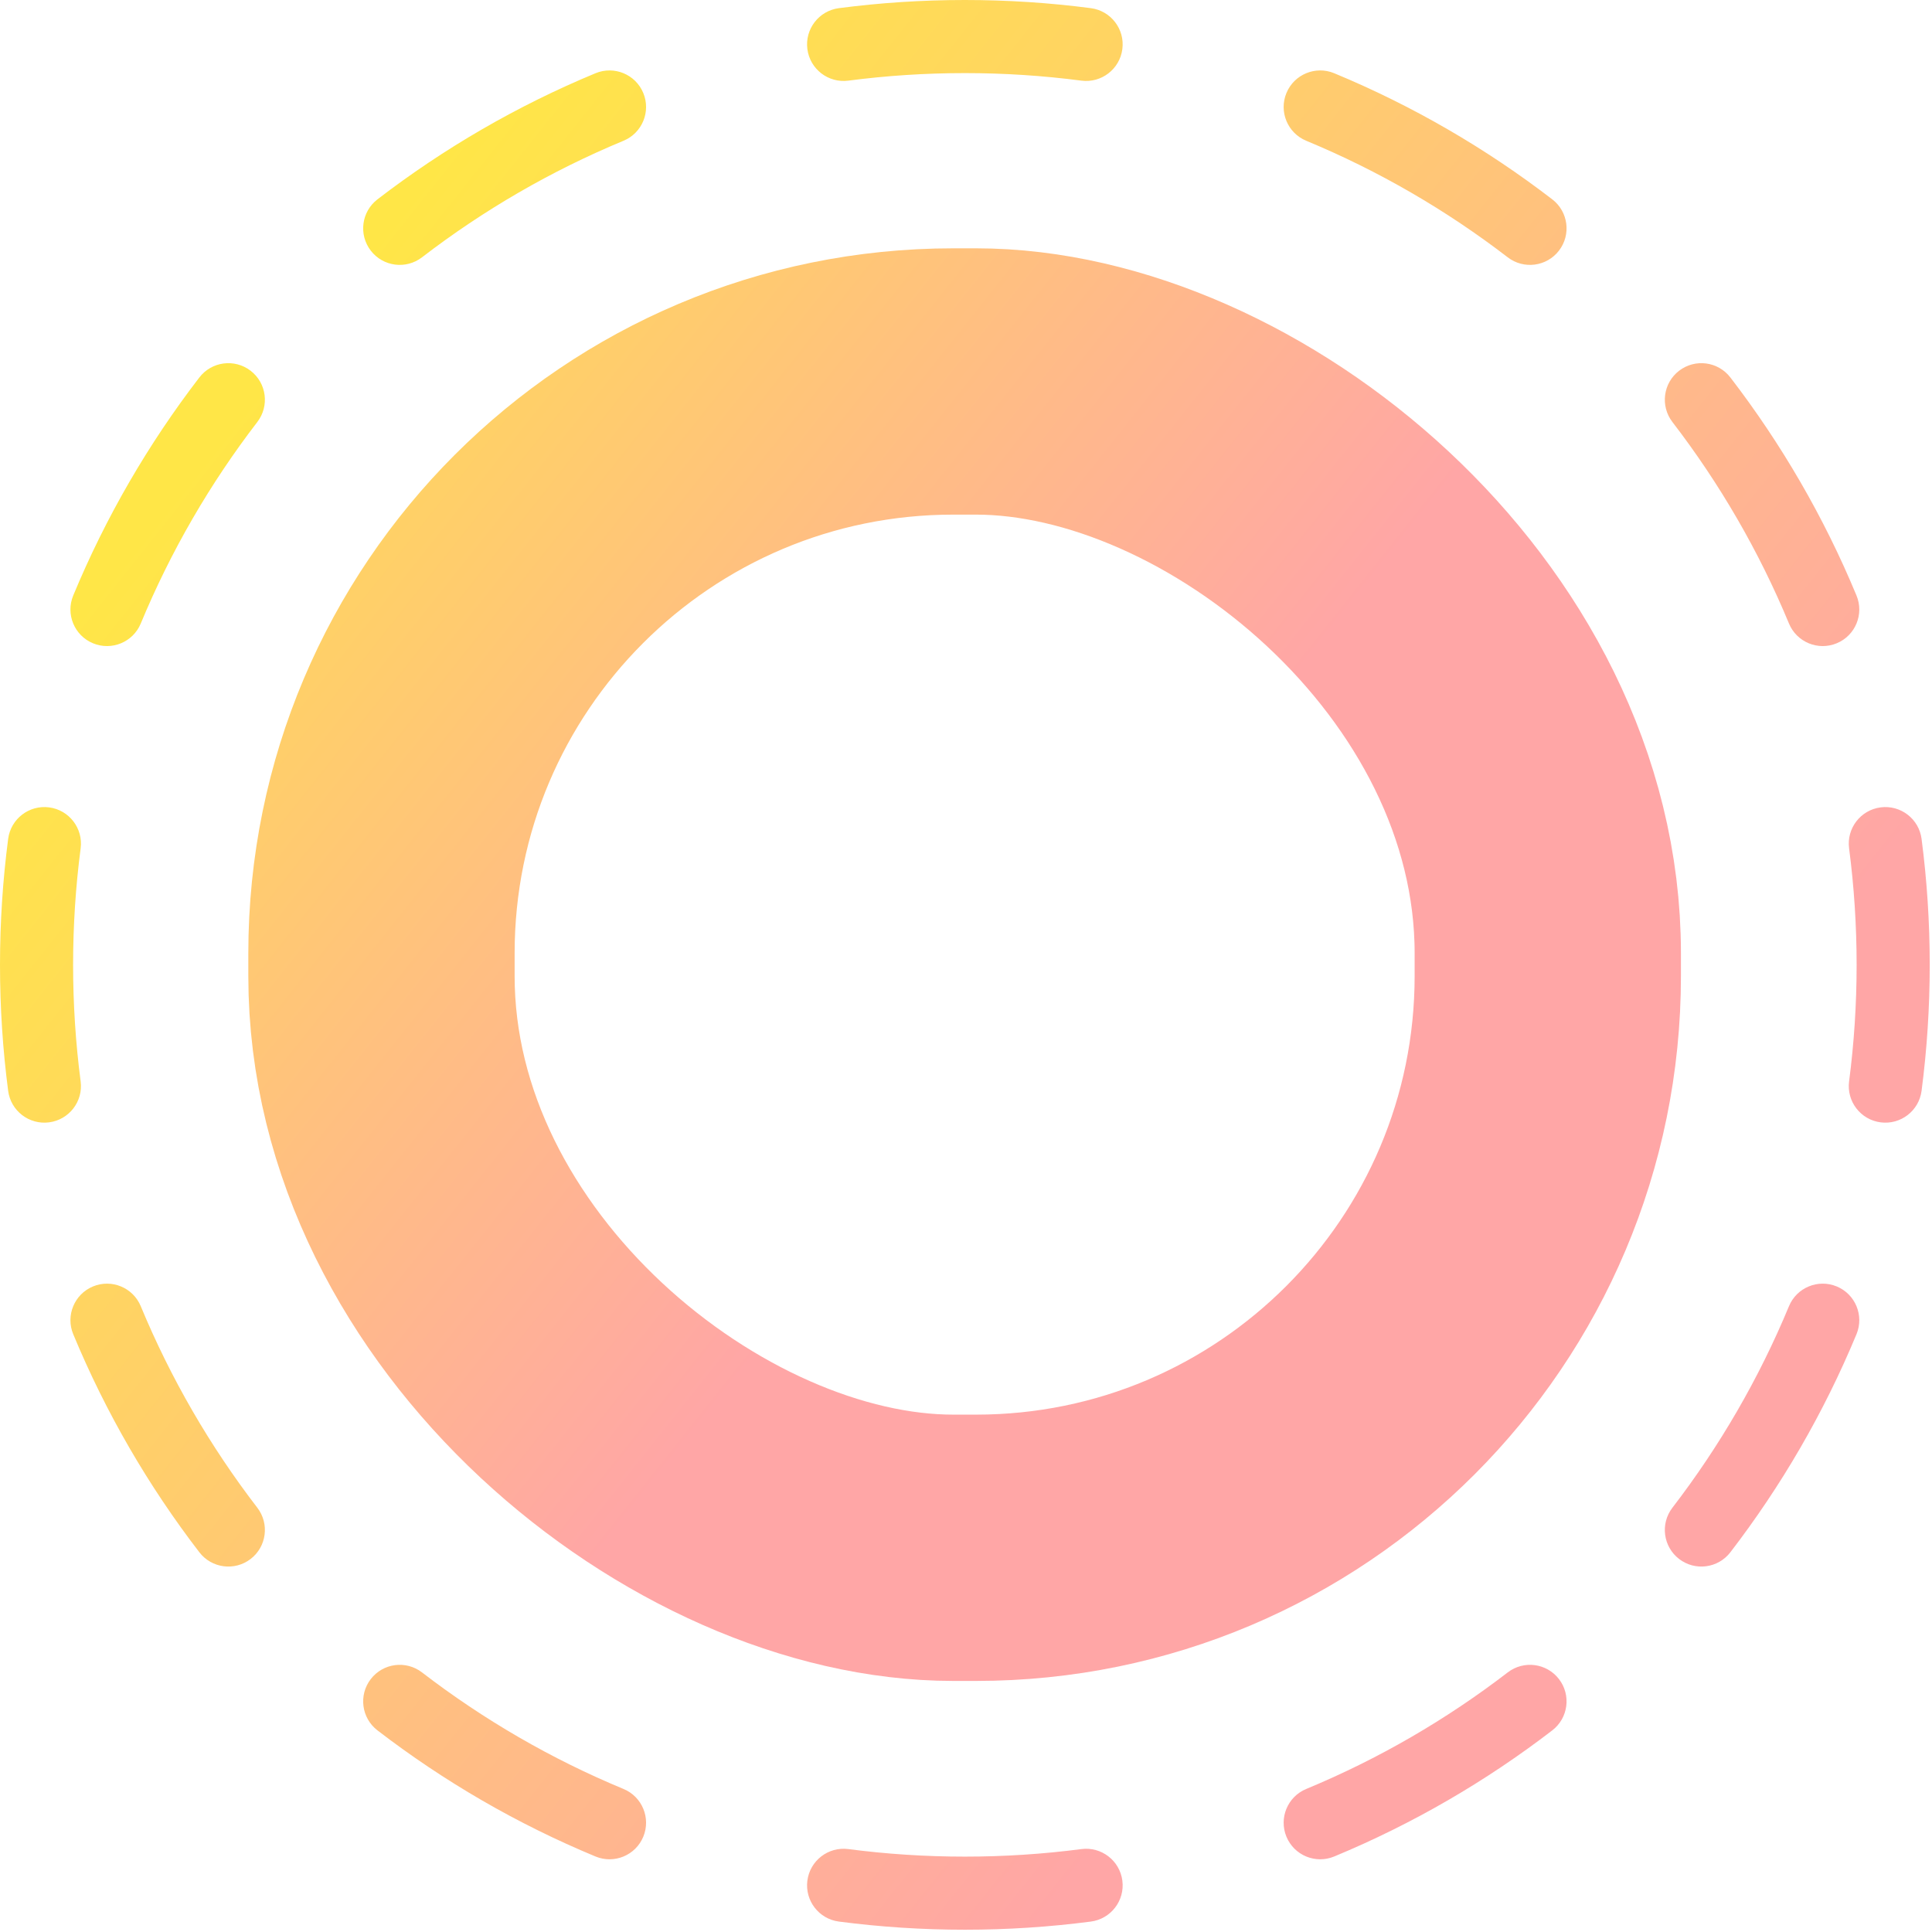
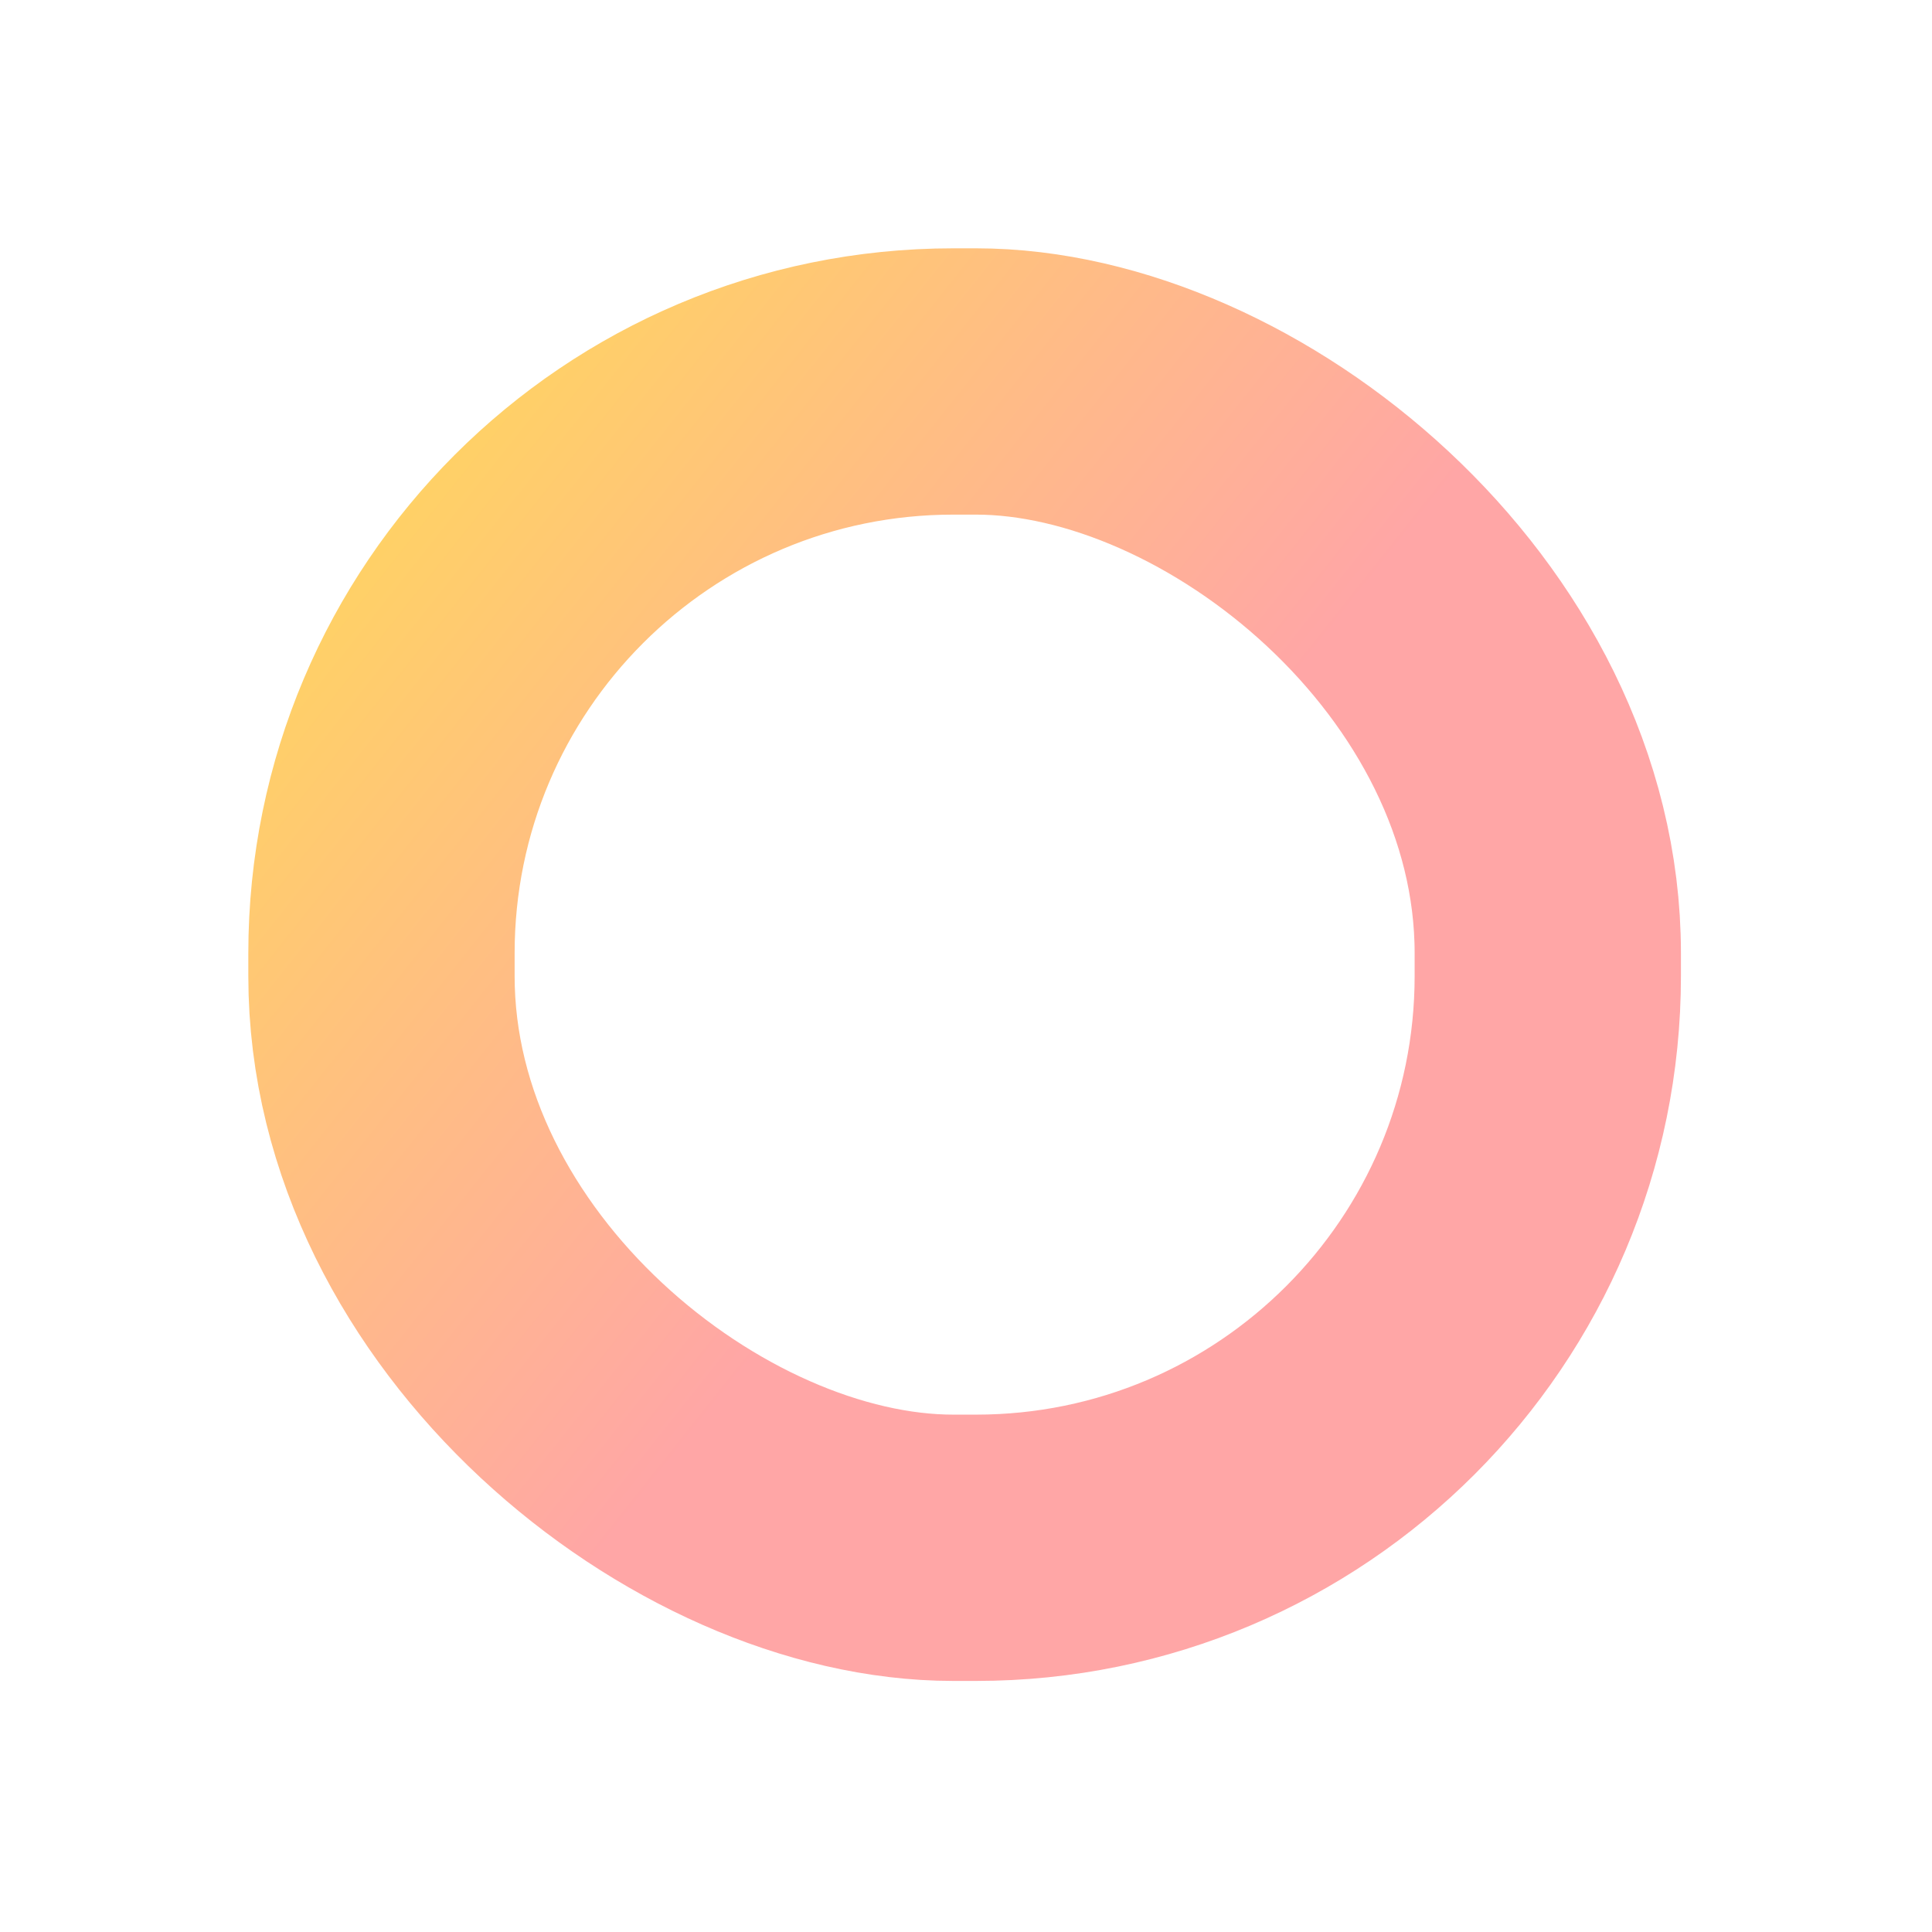
<svg xmlns="http://www.w3.org/2000/svg" width="370" height="370" viewBox="0 0 370 370" fill="none">
  <rect x="-25.5" y="-25.5" width="223.363" height="223.363" rx="109.5" transform="matrix(-4.37114e-08 -1 -1 4.37114e-08 270.919 270.919)" stroke="url(#paint0_linear_186_1471)" stroke-width="51" />
-   <path fill-rule="evenodd" clip-rule="evenodd" d="M355.564 184.782C355.564 192.349 355.073 199.797 354.121 207.097C353.621 210.93 356.323 214.443 360.156 214.943C363.99 215.443 367.503 212.741 368.003 208.908C369.033 201.009 369.564 192.956 369.564 184.782C369.564 176.609 369.033 168.556 368.003 160.657C367.503 156.823 363.99 154.121 360.156 154.621C356.323 155.121 353.621 158.634 354.121 162.468C355.073 169.768 355.564 177.216 355.564 184.782ZM351.756 246.369C348.185 244.888 344.089 246.583 342.608 250.154C336.852 264.034 329.317 276.994 320.284 288.748C317.928 291.813 318.504 296.208 321.569 298.564C324.635 300.919 329.029 300.344 331.385 297.278C341.154 284.565 349.309 270.543 355.54 255.516C357.021 251.945 355.327 247.85 351.756 246.369ZM351.756 123.195C355.327 121.715 357.021 117.619 355.54 114.048C349.309 99.022 341.154 84.999 331.385 72.286C329.029 69.221 324.635 68.645 321.569 71.001C318.504 73.356 317.928 77.751 320.284 80.817C329.317 92.57 336.852 105.53 342.608 119.411C344.089 122.982 348.185 124.676 351.756 123.195ZM298.564 321.569C296.208 318.504 291.813 317.928 288.748 320.284C276.994 329.317 264.034 336.852 250.154 342.608C246.583 344.089 244.888 348.184 246.369 351.756C247.85 355.327 251.945 357.021 255.517 355.54C270.543 349.309 284.566 341.154 297.279 331.385C300.344 329.029 300.919 324.635 298.564 321.569ZM298.564 47.995C300.919 44.93 300.344 40.535 297.279 38.179C284.566 28.41 270.543 20.255 255.517 14.024C251.945 12.543 247.85 14.238 246.369 17.809C244.888 21.38 246.583 25.475 250.154 26.956C264.034 32.712 276.994 40.248 288.748 49.28C291.813 51.636 296.208 51.061 298.564 47.995ZM214.943 360.156C214.443 356.323 210.93 353.62 207.097 354.12C199.797 355.073 192.349 355.564 184.782 355.564C177.216 355.564 169.768 355.073 162.468 354.12C158.634 353.62 155.121 356.323 154.621 360.156C154.121 363.99 156.823 367.503 160.657 368.003C168.556 369.033 176.609 369.564 184.782 369.564C192.956 369.564 201.009 369.033 208.908 368.003C212.741 367.503 215.444 363.99 214.943 360.156ZM214.943 9.408C215.444 5.575 212.741 2.062 208.908 1.562C201.009 0.531 192.956 3.82374e-05 184.782 3.85947e-05C176.609 3.89519e-05 168.556 0.531 160.657 1.562C156.823 2.062 154.121 5.575 154.621 9.408C155.121 13.242 158.634 15.944 162.468 15.444C169.768 14.492 177.216 14 184.782 14C192.349 14 199.797 14.492 207.097 15.444C210.93 15.944 214.443 13.242 214.943 9.408ZM123.196 351.756C124.676 348.184 122.982 344.089 119.411 342.608C105.53 336.852 92.571 329.317 80.817 320.284C77.751 317.928 73.357 318.504 71.001 321.569C68.645 324.635 69.221 329.029 72.286 331.385C84.999 341.154 99.022 349.309 114.048 355.54C117.619 357.021 121.715 355.327 123.196 351.756ZM123.196 17.809C121.715 14.238 117.619 12.543 114.048 14.024C99.022 20.255 84.999 28.41 72.286 38.179C69.221 40.535 68.645 44.93 71.001 47.995C73.357 51.061 77.751 51.636 80.817 49.28C92.571 40.248 105.53 32.712 119.411 26.956C122.982 25.475 124.676 21.38 123.196 17.809ZM47.995 298.564C51.061 296.208 51.636 291.813 49.281 288.748C40.248 276.994 32.712 264.034 26.956 250.154C25.476 246.583 21.38 244.888 17.809 246.369C14.238 247.85 12.543 251.945 14.024 255.516C20.255 270.543 28.41 284.565 38.18 297.278C40.535 300.344 44.93 300.919 47.995 298.564ZM47.995 71.001C44.93 68.645 40.535 69.221 38.18 72.286C28.41 84.999 20.255 99.022 14.024 114.048C12.543 117.619 14.238 121.715 17.809 123.195C21.38 124.676 25.476 122.982 26.956 119.411C32.712 105.53 40.248 92.571 49.28 80.817C51.636 77.751 51.061 73.356 47.995 71.001ZM9.408 214.943C13.242 214.443 15.944 210.93 15.444 207.097C14.492 199.797 14 192.349 14 184.782C14 177.216 14.492 169.768 15.444 162.468C15.944 158.634 13.242 155.121 9.408 154.621C5.575 154.121 2.062 156.823 1.562 160.657C0.531 168.556 0 176.609 0 184.782C0 192.956 0.531 201.009 1.562 208.908C2.062 212.741 5.575 215.443 9.408 214.943Z" fill="url(#paint1_linear_186_1471)" />
  <defs>
    <linearGradient id="paint0_linear_186_1471" x1="44.419" y1="32.419" x2="220.419" y2="253.919" gradientUnits="userSpaceOnUse">
      <stop offset="0.185" stop-color="#FFA6A6" />
      <stop offset="1" stop-color="#FFE647" />
    </linearGradient>
    <linearGradient id="paint1_linear_186_1471" x1="322.5" y1="323" x2="34" y2="93.5" gradientUnits="userSpaceOnUse">
      <stop offset="0.185" stop-color="#FFA6A6" />
      <stop offset="1" stop-color="#FFE647" />
    </linearGradient>
  </defs>
</svg>